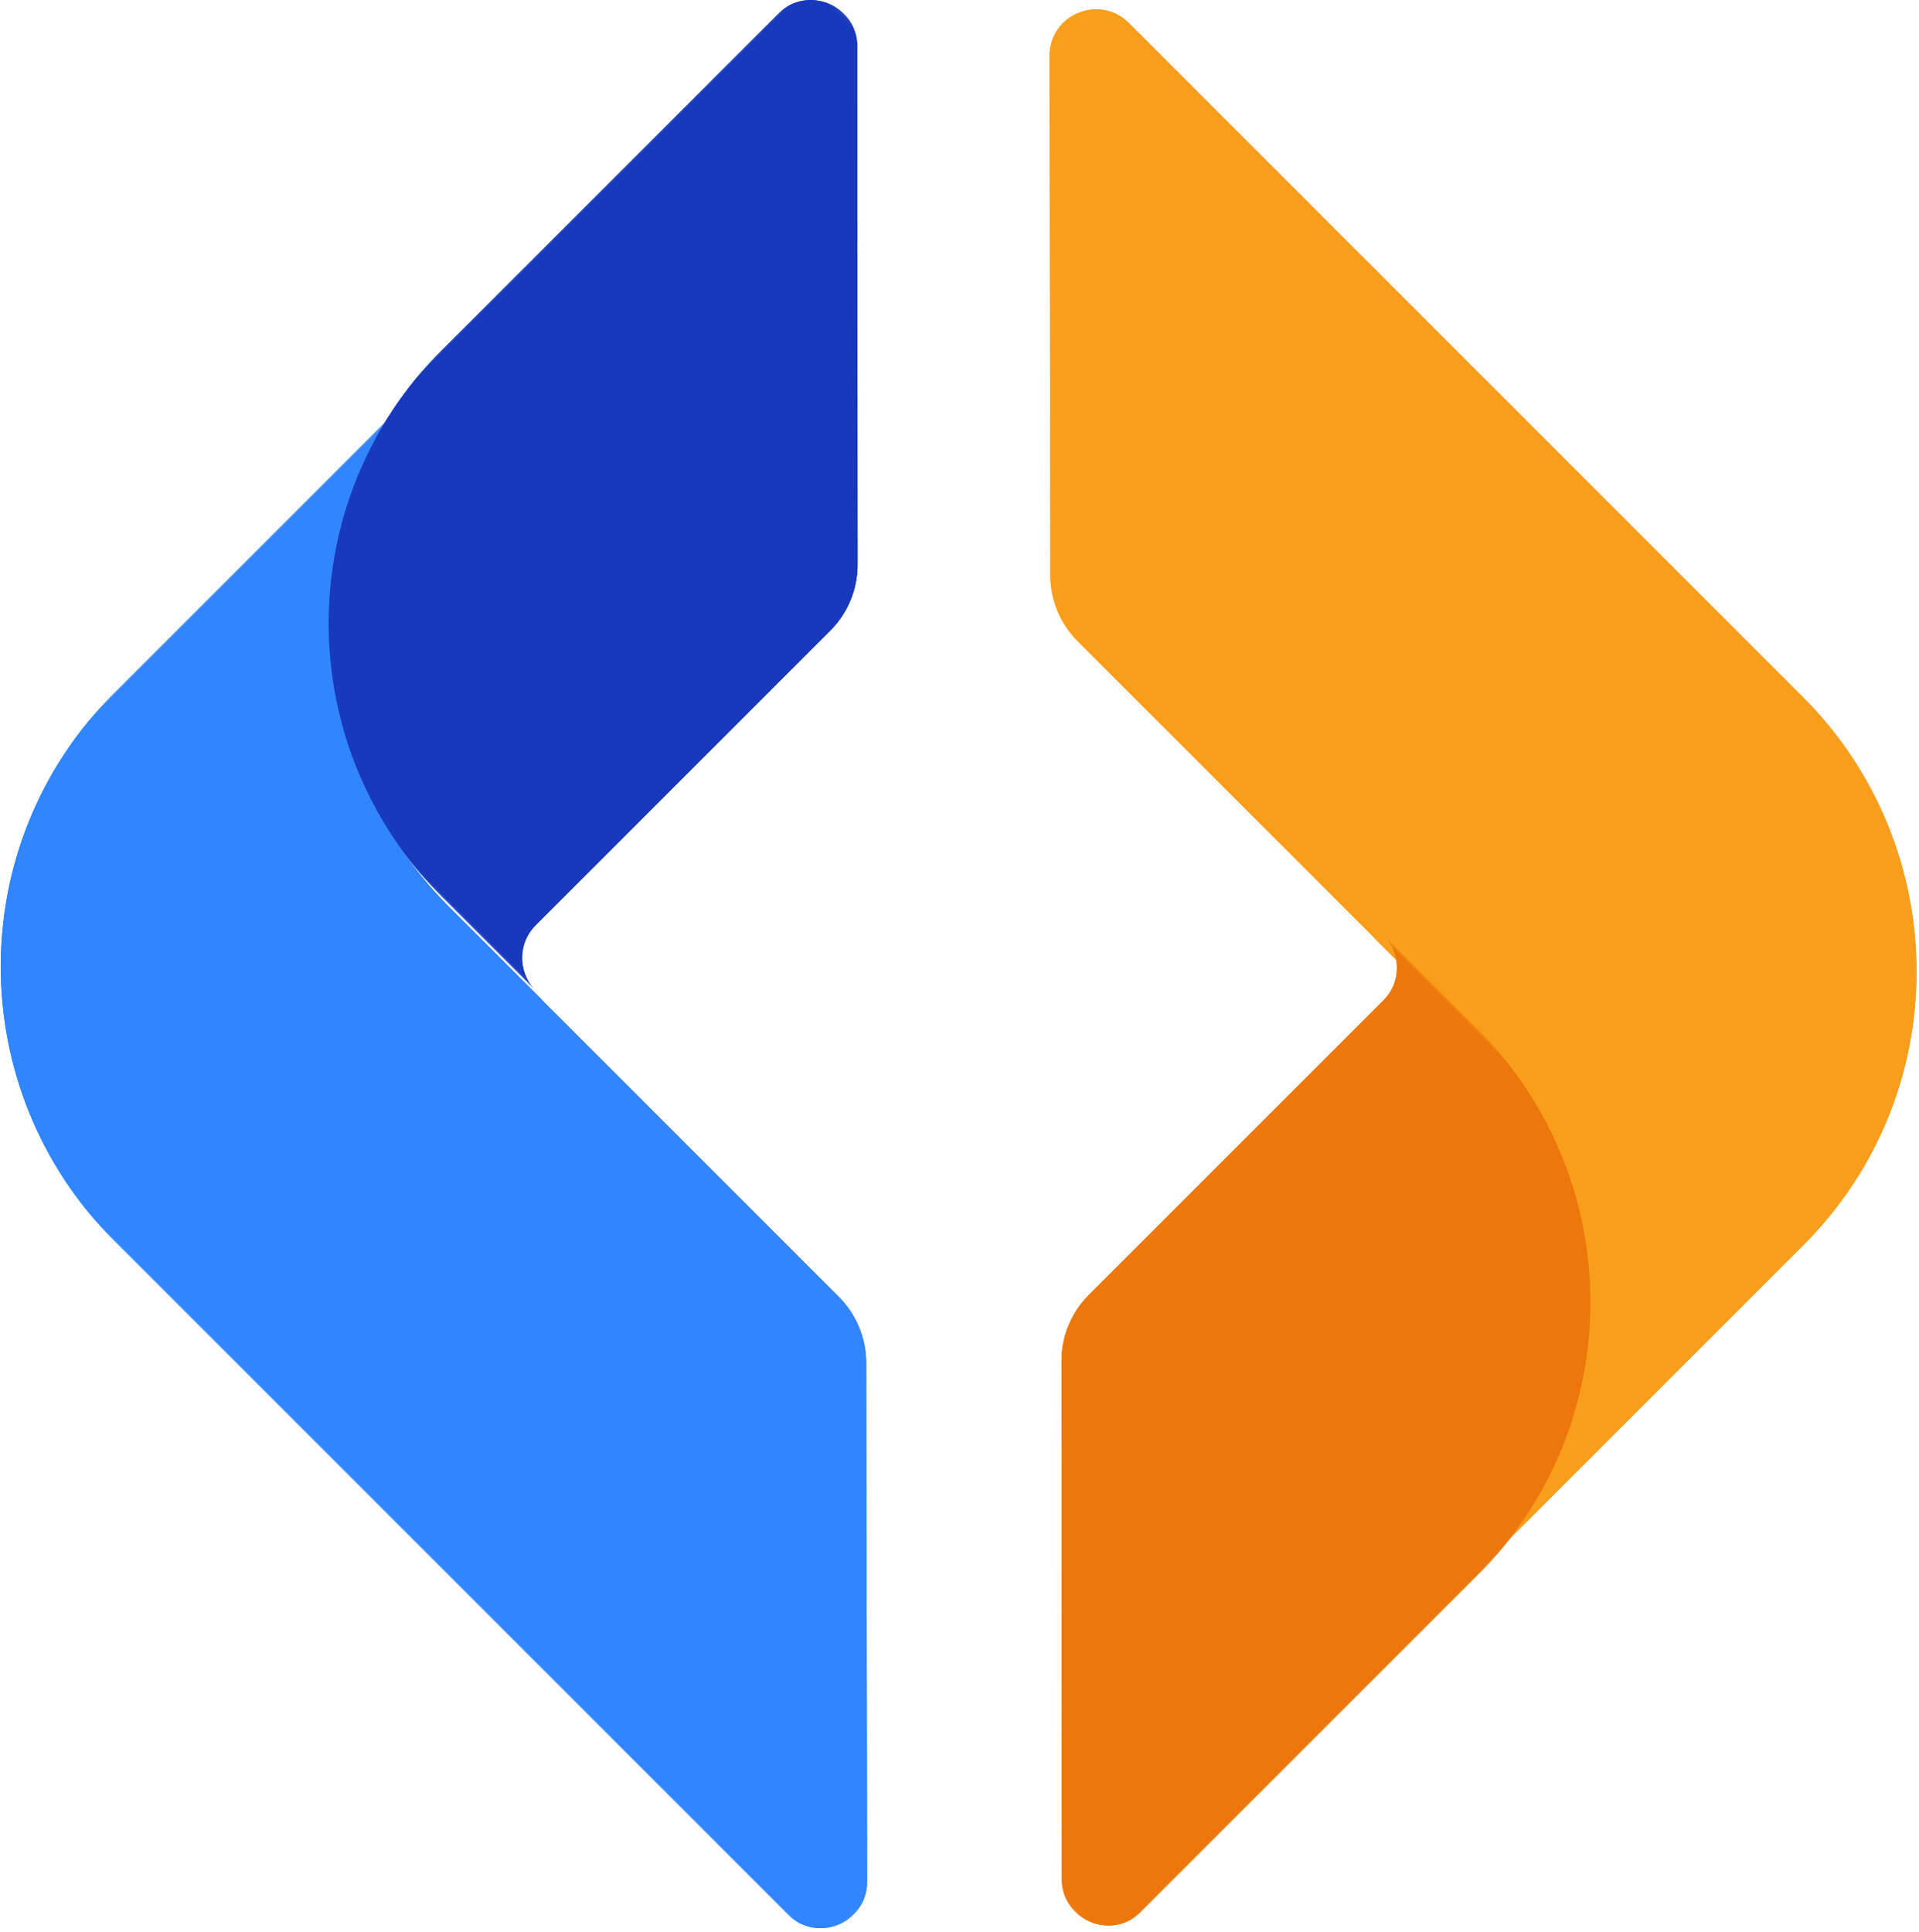
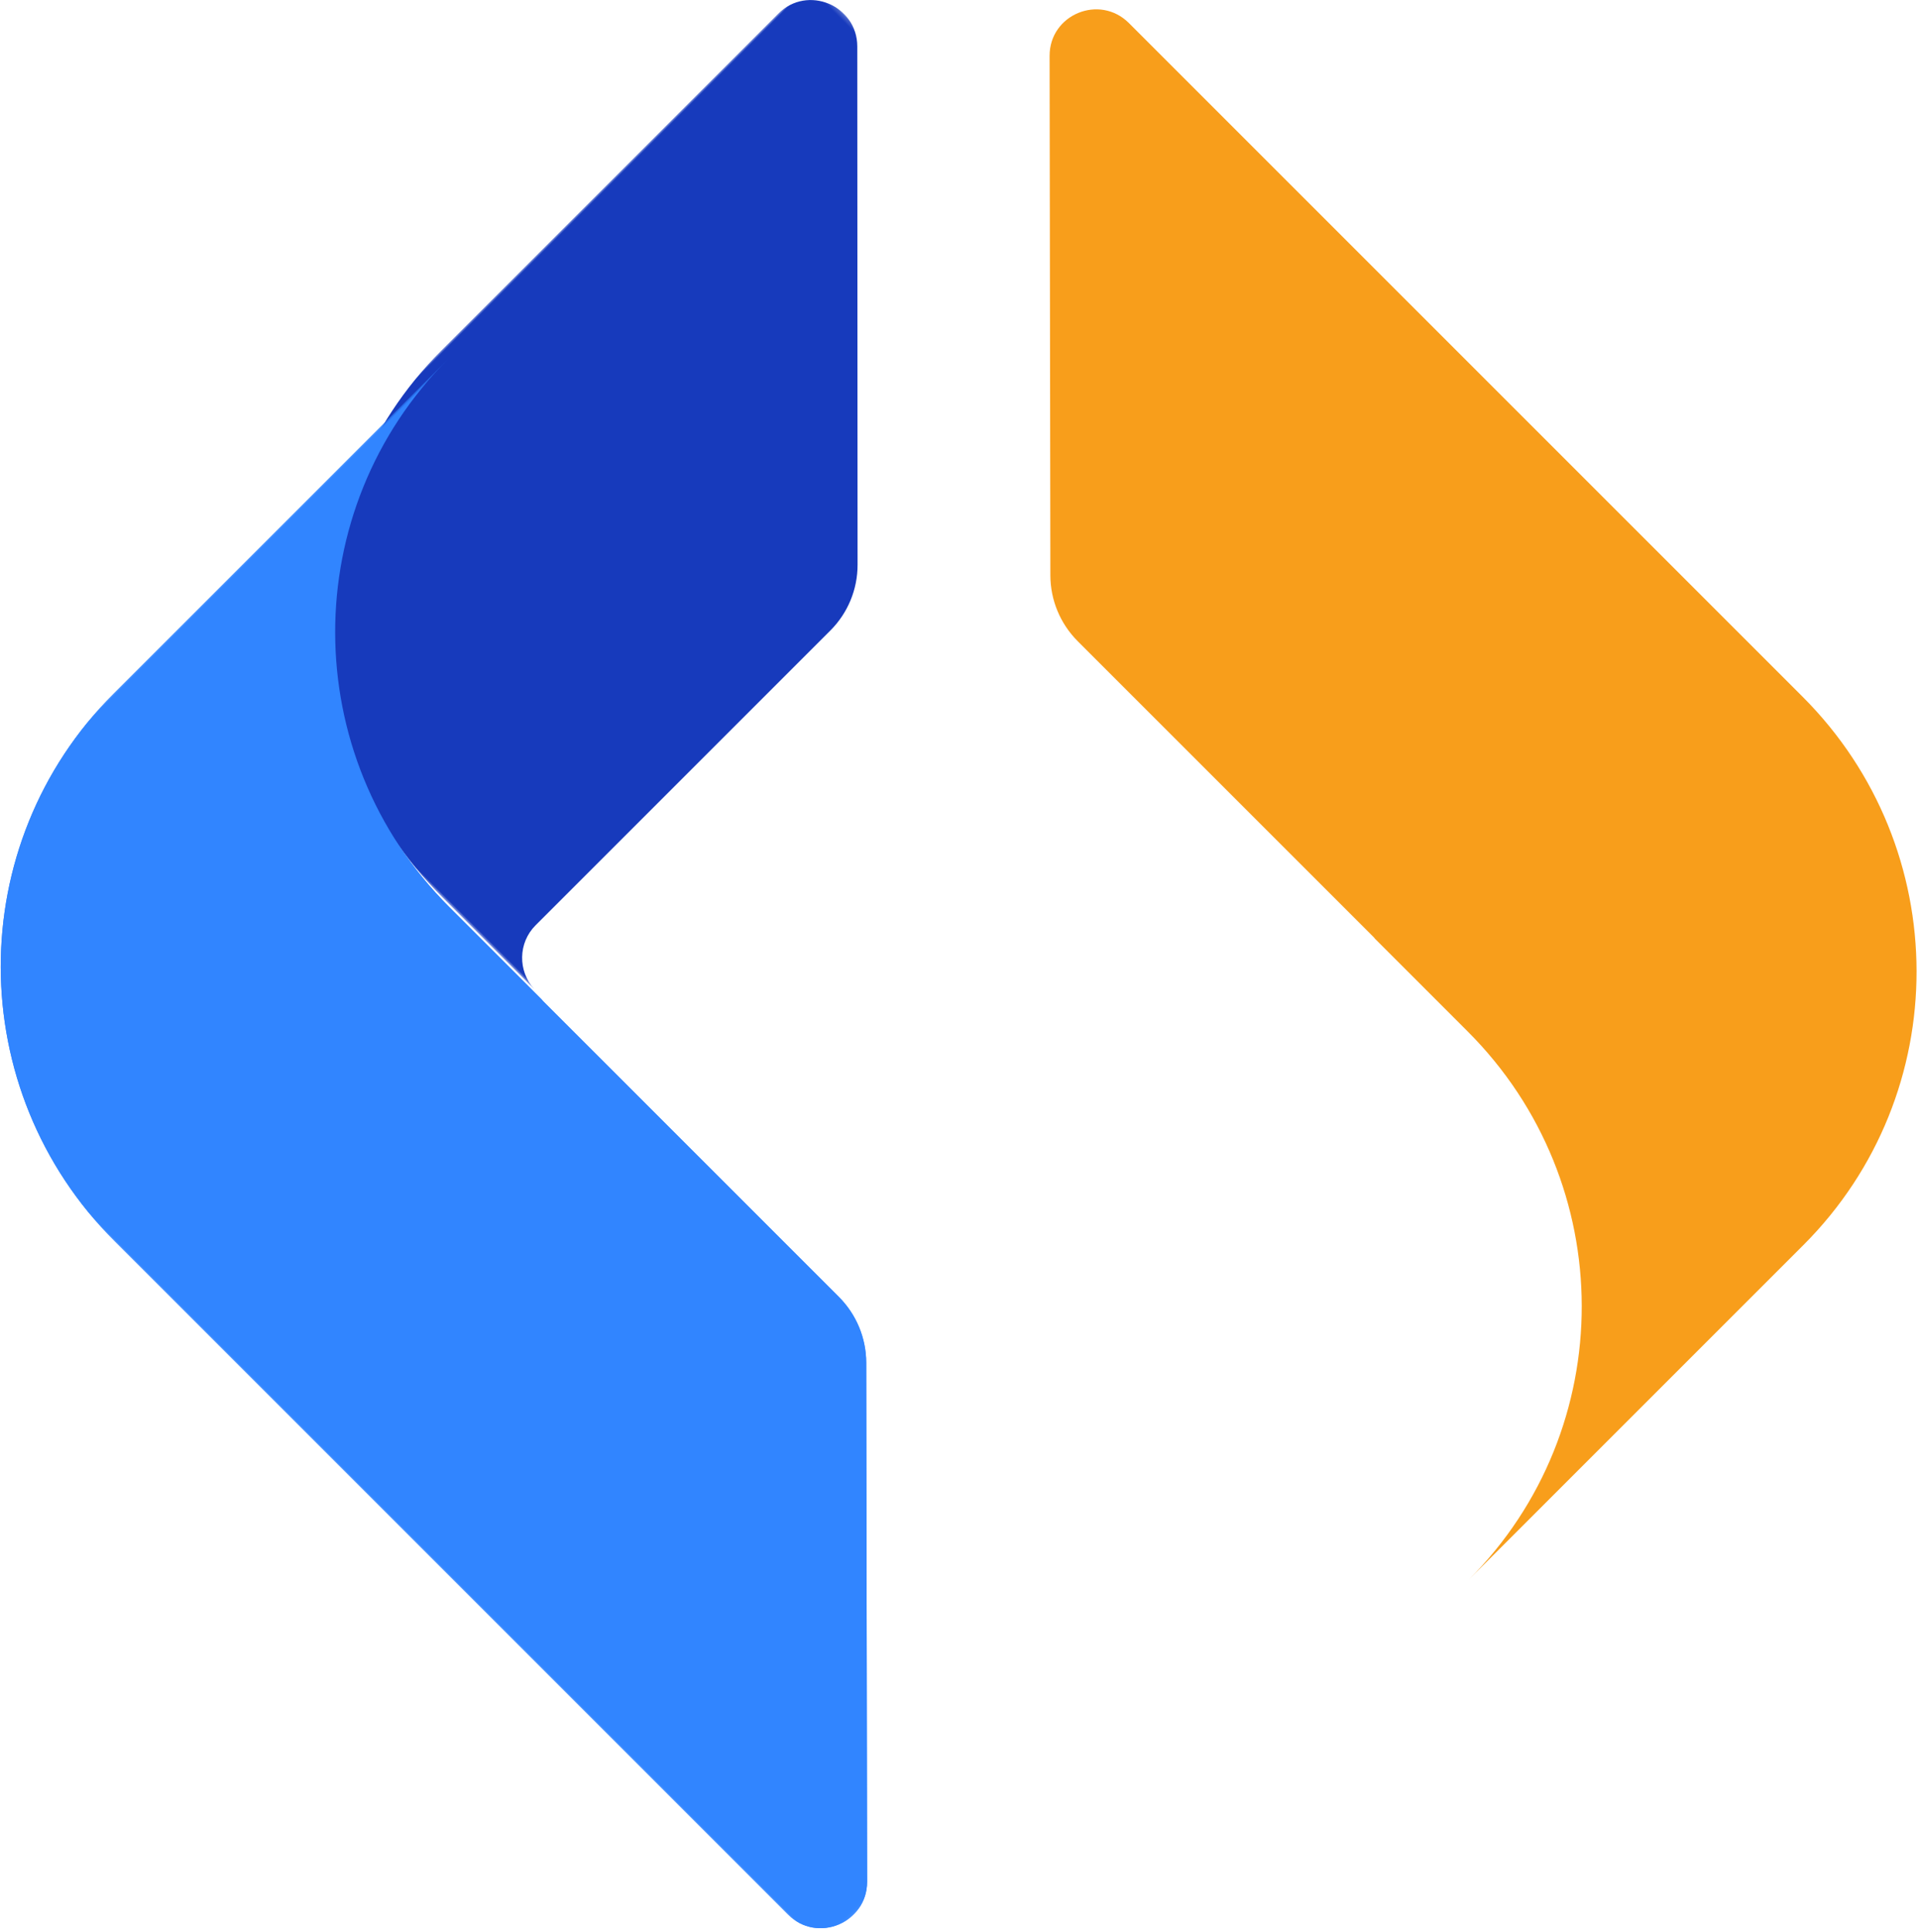
<svg xmlns="http://www.w3.org/2000/svg" xmlns:xlink="http://www.w3.org/1999/xlink" width="437px" height="440px" viewBox="0 0 437 440">
  <defs>
    <polygon id="path-1" points="0 1.229 315.779 1.229 315.779 197 0 197" />
    <polygon id="path-3" points="0 0.199 117.834 0.199 117.834 207.122 0 207.122" />
-     <polygon id="path-5" points="0.166 0.848 118 0.848 118 207.771 0.166 207.771" />
    <polygon id="path-7" points="0 1.229 315.779 1.229 315.779 197 0 197" />
    <polygon id="path-9" points="0 0.199 117.834 0.199 117.834 207.122 0 207.122" />
-     <polygon id="path-11" points="0.166 0.848 118 0.848 118 207.771 0.166 207.771" />
  </defs>
  <g id="Page-1" stroke="none" stroke-width="1" fill="none" fill-rule="evenodd">
    <g id="Home" transform="translate(-929, -1038)">
      <g id="Why-C4" transform="translate(79, 1001)">
        <g id="Group-12" transform="translate(1068, 256.86) rotate(-315) translate(-1068, -256.86) translate(887, 76)">
          <g id="Group-3" transform="translate(1.366, 163.964)">
            <mask id="mask-2" fill="white">
              <use xlink:href="#path-1" />
            </mask>
            <g id="Clip-2" />
            <path d="M0,1.229 L0,108.933 C0,157.57 39.564,197 88.369,197 L305.157,197 C314.601,197 319.331,185.62 312.653,178.965 L228.936,95.534 C224.96,91.569 219.564,89.345 213.94,89.344 L118.629,89.345 C118.469,89.345 118.319,89.304 118.16,89.297 L88.369,89.297 C39.564,89.297 0,49.868 0,1.229" id="Fill-1" fill="#3185FF" mask="url(#mask-2)" />
          </g>
          <g id="Group-6" transform="translate(-1.104, 45.68)">
            <mask id="mask-4" fill="white">
              <use xlink:href="#path-3" />
            </mask>
            <g id="Clip-5" />
            <path d="M107.728,196.605 L107.728,101.664 C107.727,96.061 105.5,90.687 101.532,86.726 L18.02,3.308 C11.372,-3.334 0.002,1.369 -0.001,10.763 L-0.001,119.096 C-0.001,167.71 39.454,207.122 88.126,207.122 L117.834,207.122 C112.216,206.871 107.728,202.278 107.728,196.605" id="Fill-4" fill="#173ABC" mask="url(#mask-4)" />
          </g>
          <path d="M362.267,197.476 L362.267,89.646 C362.267,40.951 322.676,1.476 273.837,1.476 L56.897,1.476 C47.447,1.476 42.713,12.869 49.395,19.532 L133.172,103.061 C137.15,107.029 142.55,109.257 148.177,109.258 L243.555,109.257 C243.715,109.257 243.866,109.298 244.024,109.305 L273.837,109.305 C322.676,109.305 362.267,148.779 362.267,197.476" id="Fill-7" fill="#F89E1B" />
          <g id="Group-11" transform="translate(244.969, 106.491)">
            <mask id="mask-6" fill="white">
              <use xlink:href="#path-5" />
            </mask>
            <g id="Clip-10" />
            <path d="M10.272,11.365 L10.272,106.306 C10.273,111.909 12.5,117.282 16.468,121.243 L99.98,204.662 C106.628,211.304 117.998,206.6 118.001,197.207 L118.001,88.874 C118.001,40.259 78.546,0.848 29.874,0.848 L0.166,0.848 C5.784,1.099 10.272,5.692 10.272,11.365" id="Fill-9" fill="#ED770C" mask="url(#mask-6)" />
          </g>
          <g id="Group-3" transform="translate(1.366, 163.964)">
            <mask id="mask-8" fill="white">
              <use xlink:href="#path-7" />
            </mask>
            <g id="Clip-2" />
            <path d="M0,1.229 L0,108.933 C0,157.57 39.564,197 88.369,197 L305.157,197 C314.601,197 319.331,185.62 312.653,178.965 L228.936,95.534 C224.96,91.569 219.564,89.345 213.94,89.344 L118.629,89.345 C118.469,89.345 118.319,89.304 118.16,89.297 L88.369,89.297 C39.564,89.297 0,49.868 0,1.229" id="Fill-1" fill="#3185FF" mask="url(#mask-8)" />
          </g>
          <g id="Group-6" transform="translate(-1.104, 45.68)">
            <mask id="mask-10" fill="white">
              <use xlink:href="#path-9" />
            </mask>
            <g id="Clip-5" />
-             <path d="M107.728,196.605 L107.728,101.664 C107.727,96.061 105.5,90.687 101.532,86.726 L18.02,3.308 C11.372,-3.334 0.002,1.369 -0.001,10.763 L-0.001,119.096 C-0.001,167.71 39.454,207.122 88.126,207.122 L117.834,207.122 C112.216,206.871 107.728,202.278 107.728,196.605" id="Fill-4" fill="#173ABC" mask="url(#mask-10)" />
          </g>
-           <path d="M362.267,197.476 L362.267,89.646 C362.267,40.951 322.676,1.476 273.837,1.476 L56.897,1.476 C47.447,1.476 42.713,12.869 49.395,19.532 L133.172,103.061 C137.15,107.029 142.55,109.257 148.177,109.258 L243.555,109.257 C243.715,109.257 243.866,109.298 244.024,109.305 L273.837,109.305 C322.676,109.305 362.267,148.779 362.267,197.476" id="Fill-7" fill="#F89E1B" />
          <g id="Group-11" transform="translate(244.969, 106.491)">
            <mask id="mask-12" fill="white">
              <use xlink:href="#path-11" />
            </mask>
            <g id="Clip-10" />
            <path d="M10.272,11.365 L10.272,106.306 C10.273,111.909 12.5,117.282 16.468,121.243 L99.98,204.662 C106.628,211.304 117.998,206.6 118.001,197.207 L118.001,88.874 C118.001,40.259 78.546,0.848 29.874,0.848 L0.166,0.848 C5.784,1.099 10.272,5.692 10.272,11.365" id="Fill-9" fill="#ED770C" mask="url(#mask-12)" />
          </g>
        </g>
      </g>
    </g>
  </g>
</svg>